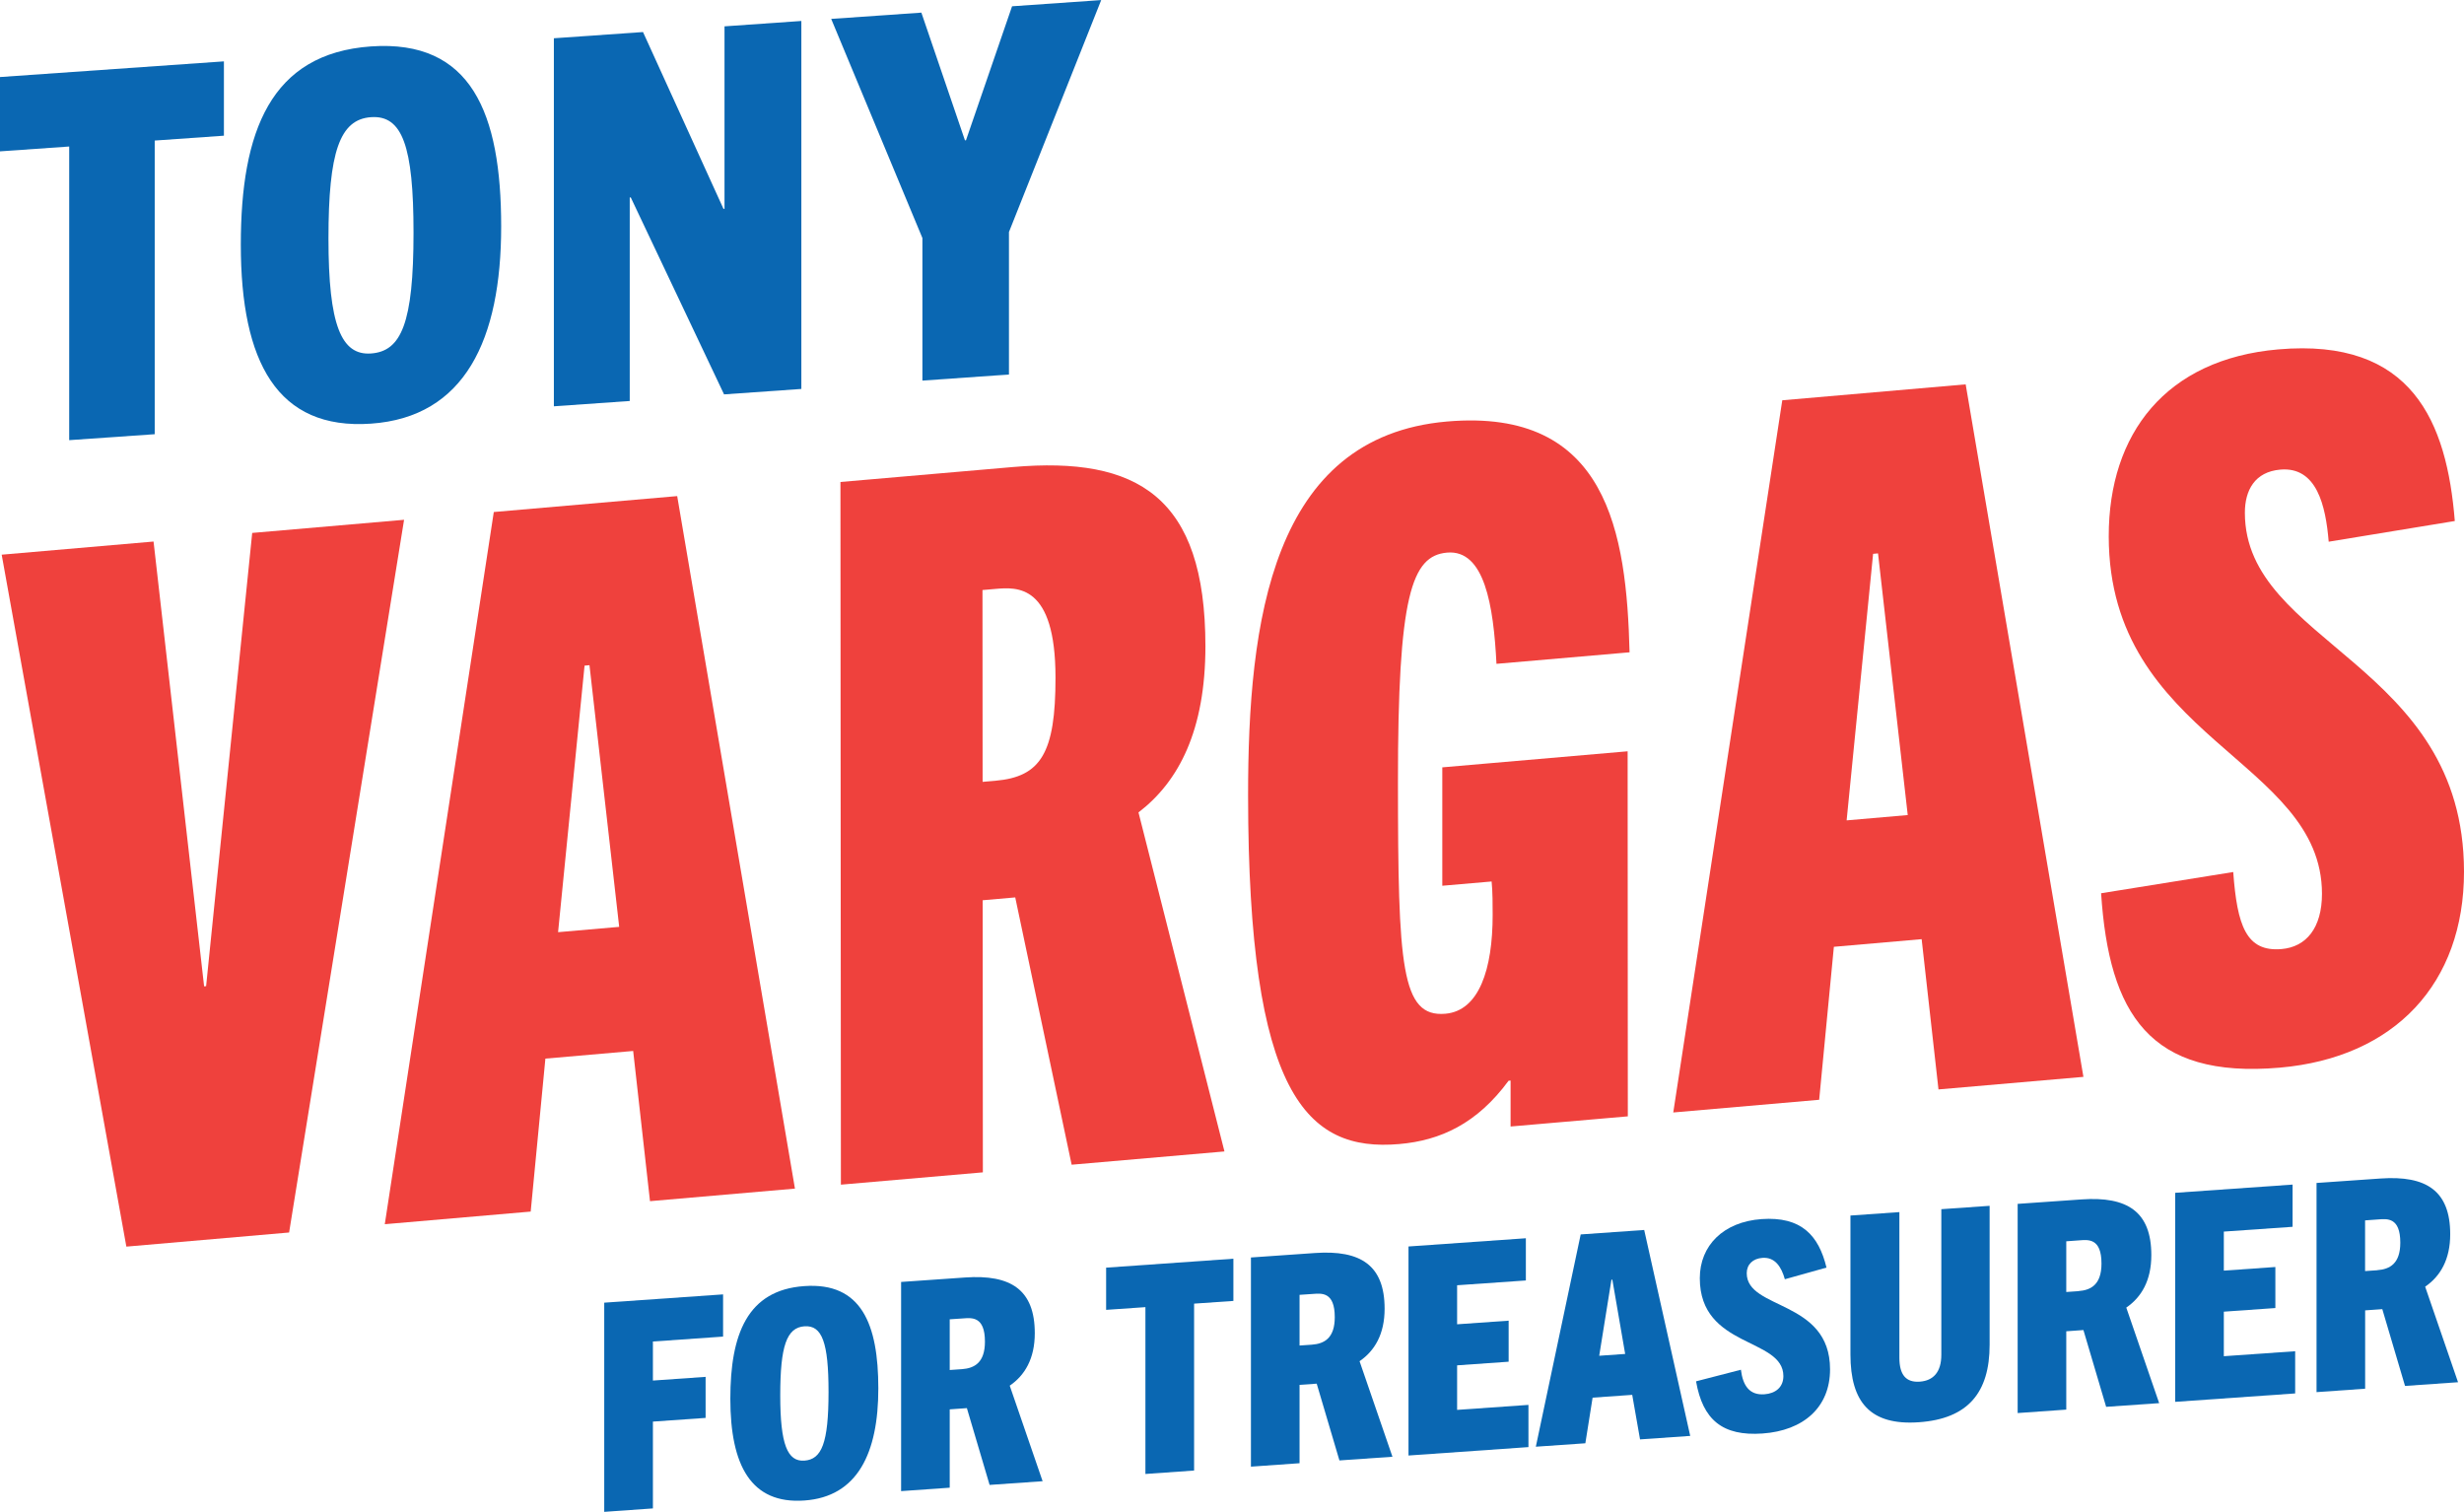
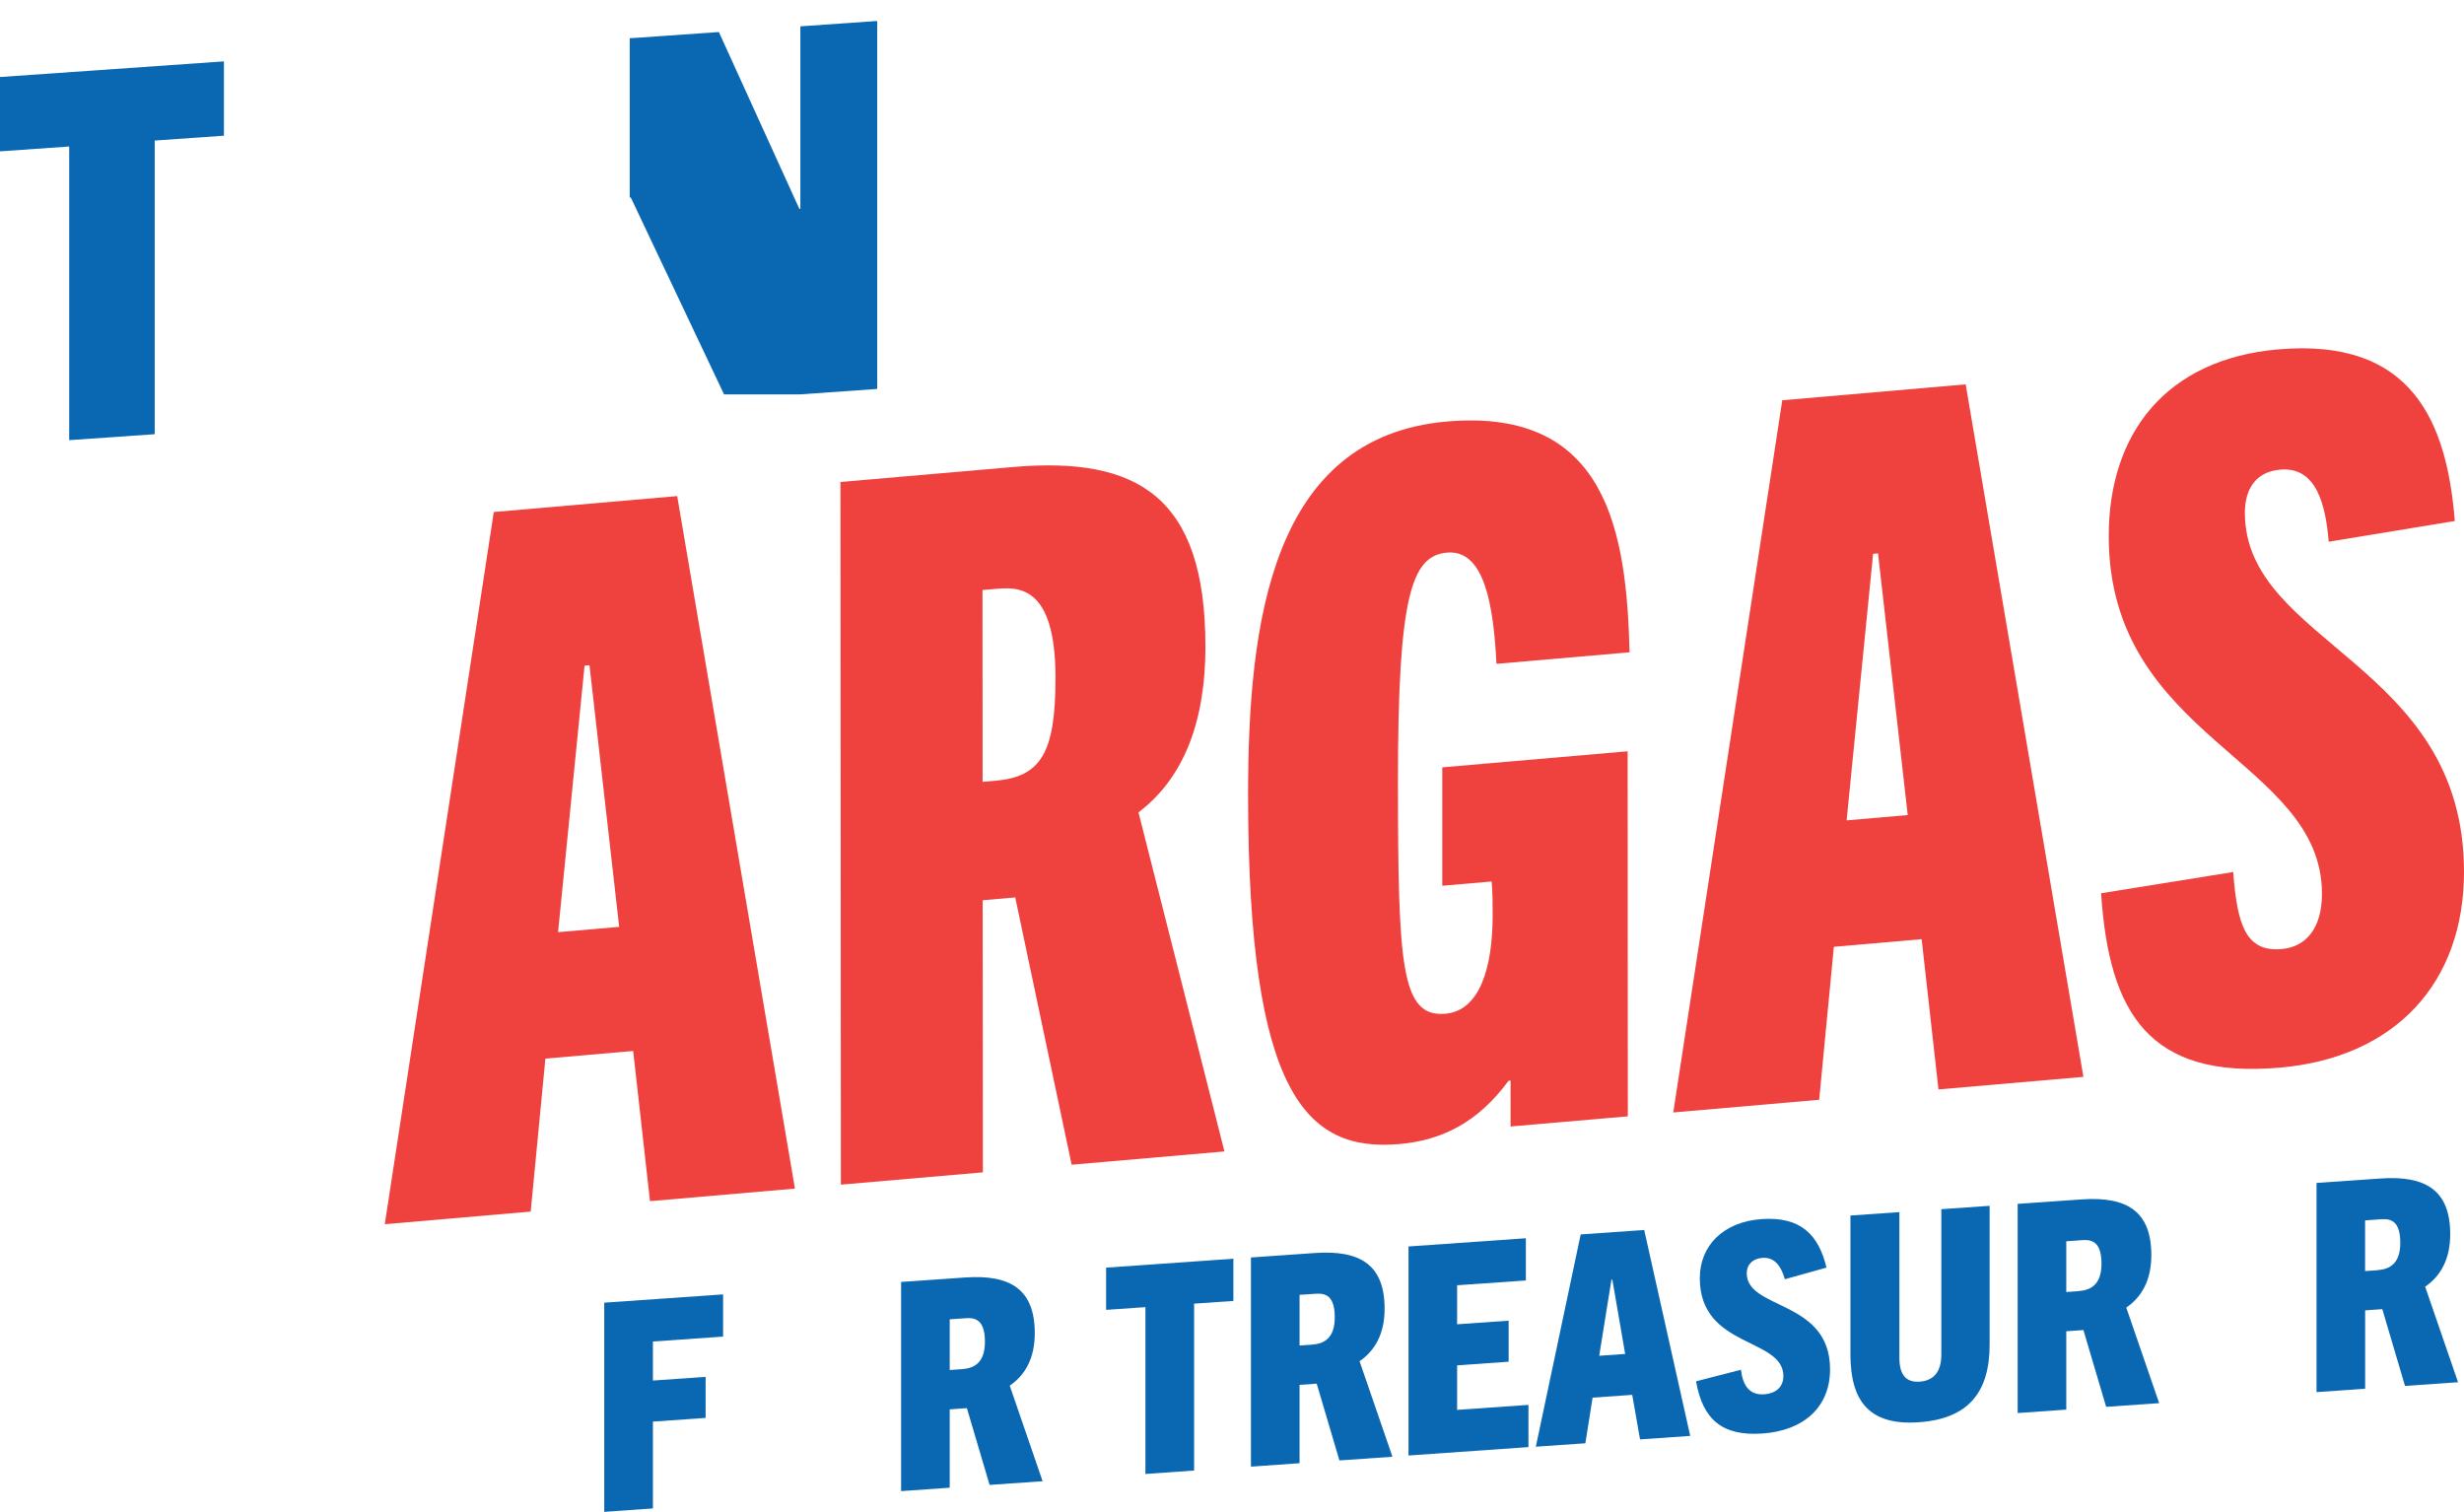
<svg xmlns="http://www.w3.org/2000/svg" id="Layer_1" viewBox="0 0 380.63 233.53">
  <defs>
    <style>.cls-1{fill:#0a67b2;}.cls-2{fill:#ef413d;}</style>
  </defs>
-   <path class="cls-2" d="M19.52,192.56L.26,85.68l23.46-2.03,7.81,68.71.31-.03,7.12-70.01,23.46-2.03-17.76,110.09-25.13,2.18Z" />
  <path class="cls-2" d="M100.41,185.55l-2.6-23.21-13.56,1.18-2.27,23.63-22.54,1.95,16.84-110.01,28.33-2.46,18.19,106.97-22.39,1.94ZM86.21,143.99l9.44-.82-4.59-40.42-.76.07-4.09,41.17Z" />
  <path class="cls-2" d="M165.54,179.89l-8.71-41.27-5.03.44.03,42.03-21.93,1.9-.07-108.54,26.66-2.31c19.19-1.66,29.71,4.53,29.72,27.66,0,13-4.1,20.92-10.34,25.69l13.28,52.37-23.61,2.05ZM153.77,120.6c7.01-.61,9.29-4.28,9.28-15.92,0-14.51-5.95-14-9.3-13.71l-1.98.17.02,29.63,1.98-.17Z" />
  <path class="cls-2" d="M233.35,174.01v-7.1s-.31.03-.31.03c-4.87,6.62-10.51,9.23-16.9,9.78-14.32,1.24-23.31-7.65-23.34-53.76-.02-26.91,3.62-55.5,30.73-57.85,24.83-2.15,27.73,17.25,28.2,35.65l-20.56,1.78c-.46-9.03-1.84-17.68-7.63-17.18-5.48.48-7.61,6.56-7.59,35.58.02,28.27.48,36.24,7.33,35.65,5.18-.45,7.31-6.83,7.3-15.3,0-1.36,0-3.63-.16-5.13l-7.62.66v-18.29s28.63-2.48,28.63-2.48l.03,56.39-18.13,1.57Z" />
  <path class="cls-2" d="M299.45,168.28l-2.6-23.21-13.56,1.18-2.27,23.63-22.54,1.96,16.84-110.01,28.33-2.46,18.19,106.97-22.39,1.94ZM285.26,126.72l9.44-.82-4.59-40.42-.76.07-4.09,41.17Z" />
  <path class="cls-2" d="M359.73,83.68c-.46-5.55-1.83-11.63-7.47-11.14-3.96.34-5.48,3.2-5.48,6.67.01,20.26,33.83,23.22,33.85,55.42.01,17.23-10.65,28.74-28.47,30.29-20.11,1.74-26.36-8.3-27.59-26.94l20.41-3.28c.61,8.26,1.99,12.37,7.47,11.9,3.81-.33,6.24-3.26,6.24-8.55-.01-20.71-32.92-23.9-32.94-55.2-.01-15.87,8.82-27.37,26.18-28.88,20.71-1.8,26.05,11.2,27.28,26.51l-19.5,3.2Z" />
  <path class="cls-1" d="M10.69,67.99V22.63l-10.69.75v-11.48l34.59-2.42v11.48l-10.69.75v45.36l-13.22.92Z" />
-   <path class="cls-1" d="M37.2,37.79c0-17.5,4.59-29.53,20.11-30.62,15.52-1.08,20.11,10.31,20.11,27.81s-5.62,29.45-20.11,30.46c-14.49,1.01-20.11-9.52-20.11-27.65ZM63.88,35.93c0-13.38-1.74-18.17-6.57-17.83-4.83.34-6.57,5.37-6.57,18.75s1.98,18.07,6.57,17.75c4.67-.33,6.57-4.66,6.57-18.67Z" />
-   <path class="cls-1" d="M111.85,60.92l-14.41-30.42h-.16v31.44l-11.72.82V5.91l13.77-.96,12.43,27.31h.16V4.07l11.87-.83v56.84l-11.95.84Z" />
-   <path class="cls-1" d="M142.49,58.78v-22.01l-14.09-33.85,13.93-.97,6.73,19.72h.16s7.12-20.7,7.12-20.7l13.77-.96-14.25,35.83v22.01l-13.38.94Z" />
+   <path class="cls-1" d="M111.85,60.92l-14.41-30.42h-.16v31.44V5.91l13.77-.96,12.43,27.31h.16V4.07l11.87-.83v56.84l-11.95.84Z" />
  <path class="cls-1" d="M93.34,233.53v-32.31l18.36-1.28v6.52l-10.84.76v6.03l8.14-.57v6.34l-8.14.57v13.41l-7.51.53Z" />
-   <path class="cls-1" d="M112.82,216.06c0-9.94,2.61-16.79,11.43-17.4,8.82-.62,11.43,5.86,11.43,15.81s-3.19,16.74-11.43,17.31c-8.23.58-11.43-5.41-11.43-15.72ZM127.99,215c0-7.6-.99-10.33-3.73-10.13s-3.73,3.05-3.73,10.66,1.12,10.27,3.73,10.09c2.65-.19,3.73-2.65,3.73-10.61Z" />
  <path class="cls-1" d="M152.87,229.37l-3.51-11.86-2.65.19v12.1l-7.51.53v-32.31l9.9-.69c7.06-.49,10.75,1.9,10.75,8.61,0,3.92-1.53,6.5-3.87,8.1l5.08,14.76-8.19.57ZM148.6,211.49c1.93-.14,3.55-1.01,3.55-4.25,0-3.96-2.07-3.68-3.37-3.59l-2.07.14v7.83l1.89-.13Z" />
  <path class="cls-1" d="M176.94,227.69v-25.78l-6.07.42v-6.52l19.66-1.38v6.52l-6.07.42v25.78l-7.51.53Z" />
  <path class="cls-1" d="M206.91,225.59l-3.51-11.86-2.65.19v12.1l-7.51.53v-32.31l9.9-.69c7.06-.49,10.75,1.9,10.75,8.61,0,3.92-1.53,6.5-3.87,8.1l5.08,14.76-8.19.57ZM202.64,207.71c1.94-.14,3.55-1.01,3.55-4.25,0-3.96-2.07-3.68-3.37-3.59l-2.07.14v7.83l1.89-.13Z" />
  <path class="cls-1" d="M217.58,224.85v-32.31l18.13-1.27v6.52l-10.62.74v6.03l7.96-.56v6.34l-7.96.56v6.88l11.02-.77v6.52l-18.54,1.3Z" />
  <path class="cls-1" d="M253.35,222.35l-1.21-6.89-6.12.43-1.12,7.05-7.65.53,6.93-32.79,9.81-.69,7.11,31.81-7.74.54ZM247.05,209.42l4-.28-1.98-11.47h-.14s-1.89,11.75-1.89,11.75Z" />
  <path class="cls-1" d="M275.72,197.61c-.54-1.94-1.53-3.45-3.46-3.31-1.48.1-2.43,1.02-2.43,2.37,0,5.71,12.87,4.05,12.87,14.85,0,5.85-4.09,9.47-10.44,9.91-6.16.43-9.22-2.1-10.26-8.06l6.93-1.79c.31,2.5,1.35,3.96,3.64,3.79,1.67-.12,2.92-1.06,2.92-2.81,0-5.99-12.91-4.27-12.91-15.12,0-5.04,3.64-8.71,9.54-9.13,6.12-.43,8.82,2.49,10.03,7.49l-6.43,1.8Z" />
  <path class="cls-1" d="M299.88,186.78l7.47-.52v21.46c0,7.38-3.33,11.44-10.93,11.97-7.51.53-10.57-3.09-10.57-10.47v-21.46l7.56-.53v22.5c0,2.7,1.08,3.84,3.15,3.69,2.07-.15,3.33-1.45,3.33-4.15v-22.5Z" />
  <path class="cls-1" d="M325.35,217.31l-3.51-11.86-2.65.19v12.1l-7.51.53v-32.31l9.9-.69c7.06-.49,10.75,1.9,10.75,8.61,0,3.92-1.53,6.5-3.87,8.1l5.08,14.76-8.19.57ZM321.08,199.43c1.93-.14,3.55-1.01,3.55-4.25,0-3.96-2.07-3.68-3.37-3.59l-2.07.15v7.83l1.89-.13Z" />
-   <path class="cls-1" d="M336.02,216.56v-32.31l18.13-1.27v6.52l-10.62.74v6.03l7.96-.56v6.34l-7.96.56v6.88l11.02-.77v6.52l-18.54,1.3Z" />
  <path class="cls-1" d="M371.52,214.08l-3.51-11.86-2.65.19v12.1l-7.51.53v-32.31l9.9-.69c7.06-.49,10.75,1.9,10.75,8.61,0,3.92-1.53,6.5-3.87,8.1l5.08,14.76-8.19.57ZM367.24,196.2c1.93-.14,3.55-1.01,3.55-4.25,0-3.96-2.07-3.68-3.37-3.59l-2.07.15v7.83l1.89-.13Z" />
</svg>